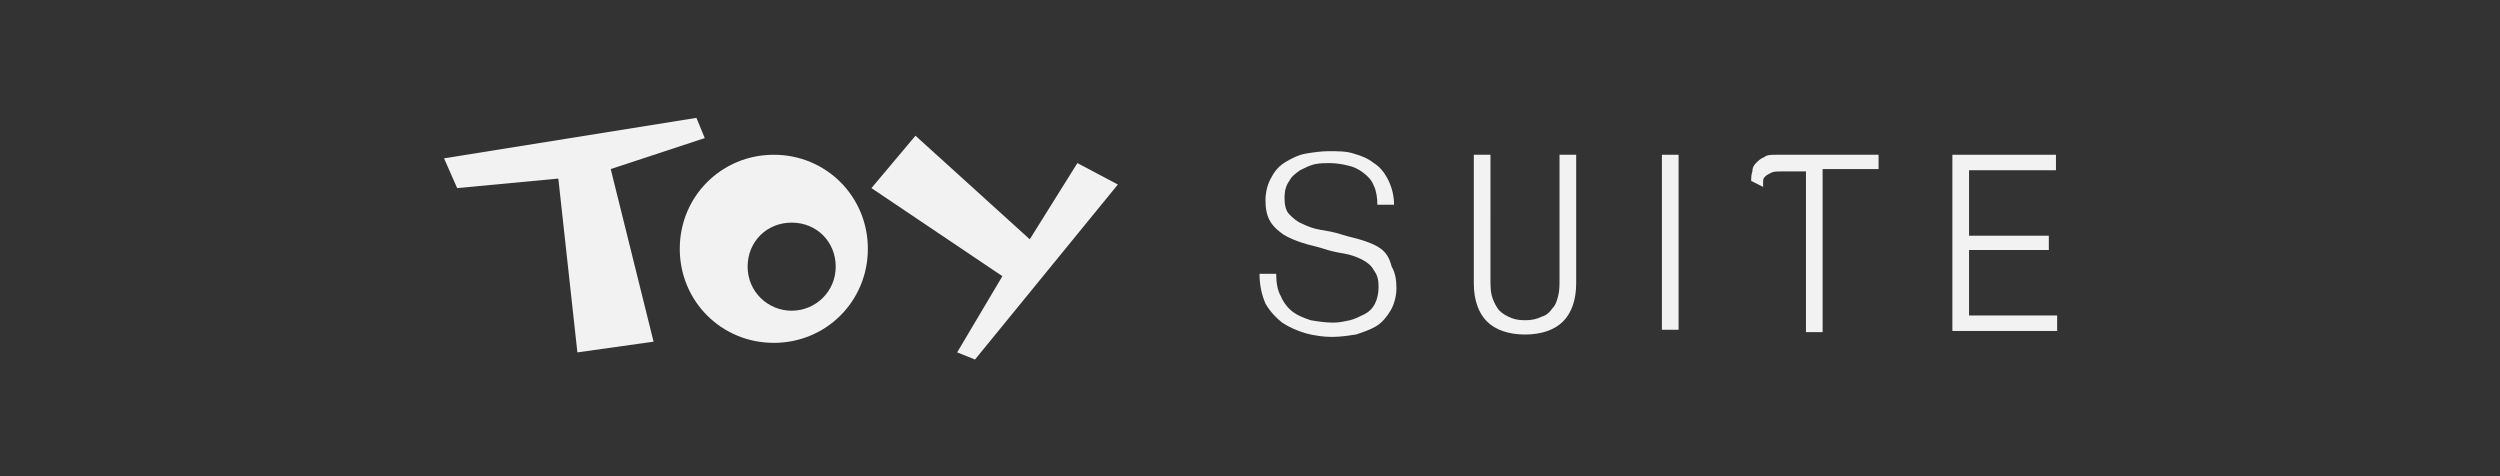
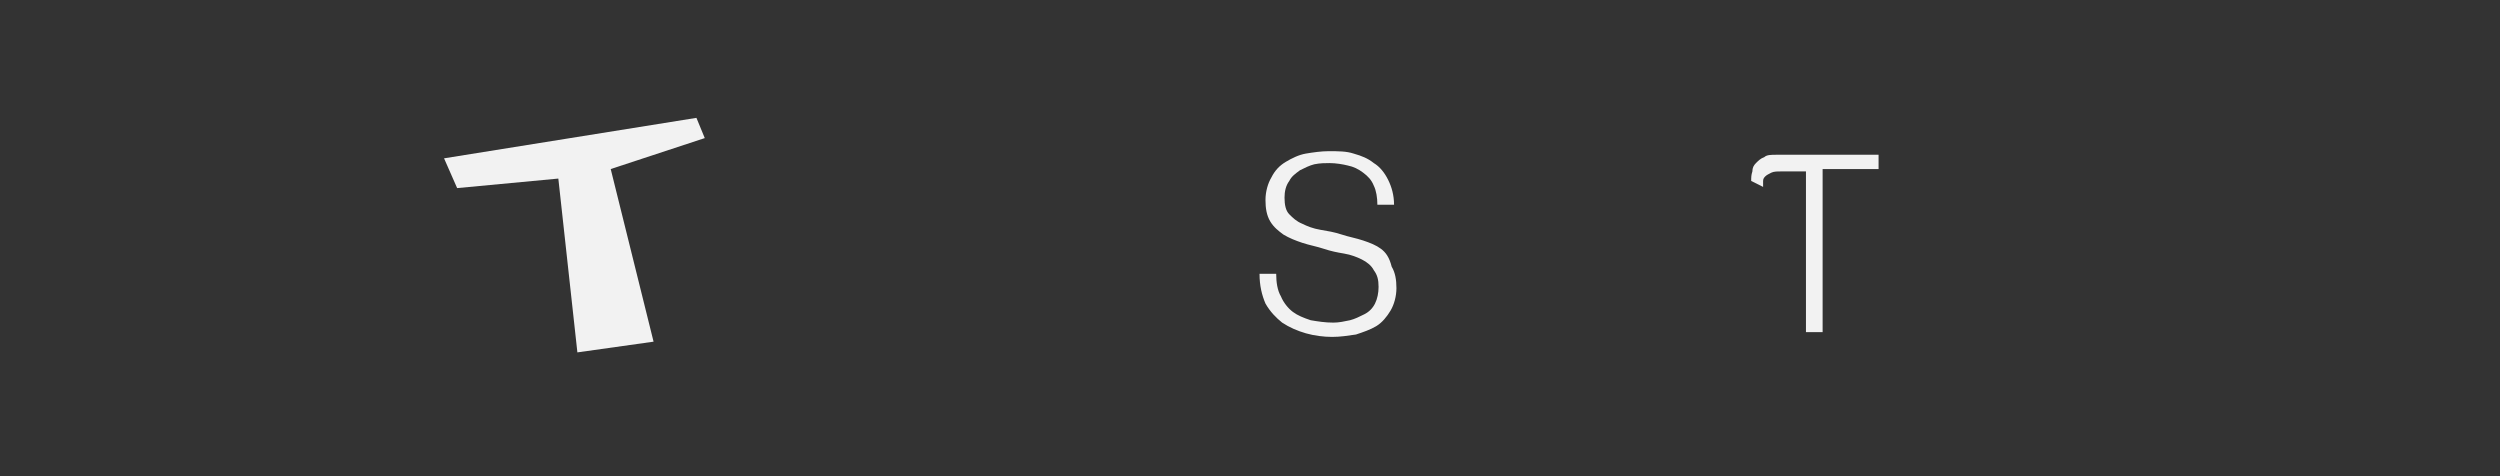
<svg xmlns="http://www.w3.org/2000/svg" version="1.1" id="Layer_1" x="0px" y="0px" viewBox="0 0 210 40" style="enable-background:new 0 0 210 40;" xml:space="preserve">
  <rect x="0" y="0" width="210" height="40" fill="#333333" stroke="none" />
  <style type="text/css">
	.st0{fill:none;}
	.st1{fill:#F2F2F2;}
</style>
  <rect class="st0" width="210" height="40" />
-   <path class="st0" d="M66.5,18.7c-2.1,0-3.7,1.6-3.7,3.7c0,2.1,1.7,3.7,3.7,3.7s3.7-1.6,3.7-3.7C70.2,20.3,68.6,18.7,66.5,18.7z" />
+   <path class="st0" d="M66.5,18.7c-2.1,0-3.7,1.6-3.7,3.7c0,2.1,1.7,3.7,3.7,3.7C70.2,20.3,68.6,18.7,66.5,18.7z" />
  <polygon class="st1" points="59.2,11.6 58.5,9.9 37.3,13.3 38.4,15.8 46.9,15 48.5,29.6 54.9,28.7 51.3,14.2 " />
-   <path class="st1" d="M65,13c-4.4,0-7.9,3.5-7.9,7.9c0,4.4,3.5,7.9,7.9,7.9s7.9-3.5,7.9-7.9C72.9,16.5,69.4,13,65,13z M66.5,26.1  c-2,0-3.7-1.6-3.7-3.7c0-2.1,1.6-3.7,3.7-3.7s3.7,1.6,3.7,3.7C70.2,24.5,68.5,26.1,66.5,26.1z" />
-   <path class="st1" d="M131,23.4c0,0.5,0,1-0.1,1.4c-0.1,0.4-0.2,0.8-0.5,1.1c-0.2,0.3-0.5,0.6-0.9,0.7c-0.4,0.2-0.8,0.3-1.4,0.3  c-0.6,0-1-0.1-1.4-0.3c-0.4-0.2-0.7-0.4-0.9-0.7c-0.2-0.3-0.4-0.7-0.5-1.1c-0.1-0.4-0.1-0.9-0.1-1.4V13h-1.4v10.8  c0,1.4,0.4,2.5,1.1,3.2c0.7,0.7,1.8,1.1,3.2,1.1c1.4,0,2.5-0.4,3.2-1.1c0.7-0.7,1.1-1.8,1.1-3.2V13H131V23.4z" />
  <path class="st1" d="M148.2,13.2c-0.3,0.1-0.5,0.3-0.7,0.5s-0.3,0.4-0.3,0.7c-0.1,0.3-0.1,0.5-0.1,0.8l1,0.5c0-0.2,0-0.3,0-0.5  s0.1-0.3,0.2-0.4c0.1-0.1,0.3-0.2,0.5-0.3s0.5-0.1,0.8-0.1h2.1v13.5h1.4V14.2h4.7V13h-8.6C148.8,13,148.4,13,148.2,13.2z" />
-   <polygon class="st1" points="165.4,26.5 165.4,21 172.1,21 172.1,19.8 165.4,19.8 165.4,14.3 172.7,14.3 172.7,13 164,13 164,27.8   172.8,27.8 172.8,26.5 " />
-   <rect x="139.6" y="13" class="st1" width="1.4" height="14.7" />
  <path class="st1" d="M116,20.9c-0.4-0.3-0.9-0.5-1.5-0.7s-1.2-0.3-1.8-0.5c-0.6-0.2-1.2-0.3-1.8-0.4c-0.6-0.1-1.1-0.3-1.5-0.5  c-0.5-0.2-0.8-0.5-1.1-0.8s-0.4-0.8-0.4-1.4c0-0.5,0.1-1,0.4-1.4c0.2-0.4,0.5-0.6,0.9-0.9c0.4-0.2,0.8-0.4,1.2-0.5  c0.5-0.1,0.9-0.1,1.3-0.1c0.5,0,1.1,0.1,1.5,0.2c0.5,0.1,0.9,0.3,1.3,0.6s0.7,0.6,0.9,1.1c0.2,0.4,0.3,1,0.3,1.6h1.4  c0-0.8-0.2-1.5-0.5-2.1c-0.3-0.6-0.7-1.1-1.2-1.4c-0.5-0.4-1-0.6-1.7-0.8c-0.6-0.2-1.3-0.2-2.1-0.2c-0.6,0-1.3,0.1-1.9,0.2  c-0.6,0.1-1.2,0.4-1.7,0.7c-0.5,0.3-0.9,0.7-1.2,1.3c-0.3,0.5-0.5,1.2-0.5,1.9s0.1,1.3,0.4,1.8s0.7,0.8,1.1,1.1  c0.5,0.3,1,0.5,1.6,0.7c0.6,0.2,1.2,0.3,1.8,0.5c0.6,0.2,1.1,0.3,1.7,0.4c0.6,0.1,1.1,0.3,1.5,0.5s0.8,0.5,1,0.9  c0.3,0.4,0.4,0.8,0.4,1.4c0,0.5-0.1,1-0.3,1.4c-0.2,0.4-0.5,0.7-0.9,0.9c-0.4,0.2-0.8,0.4-1.2,0.5c-0.5,0.1-0.9,0.2-1.4,0.2  c-0.7,0-1.3-0.1-1.9-0.2c-0.6-0.2-1.1-0.4-1.5-0.7c-0.4-0.3-0.8-0.8-1-1.3c-0.3-0.5-0.4-1.2-0.4-1.9h-1.4c0,1,0.2,1.8,0.5,2.5  c0.4,0.7,0.9,1.2,1.4,1.6c0.6,0.4,1.3,0.7,2,0.9s1.5,0.3,2.2,0.3s1.3-0.1,2-0.2c0.6-0.2,1.2-0.4,1.7-0.7c0.5-0.3,0.9-0.8,1.2-1.3  c0.3-0.5,0.5-1.2,0.5-1.9s-0.1-1.3-0.4-1.8C116.7,21.6,116.4,21.2,116,20.9z" />
-   <polygon class="st1" points="86.5,20.1 76.9,11.4 73.2,15.8 84.2,23.2 80.4,29.6 81.9,30.2 93.9,15.5 90.5,13.7 " />
</svg>